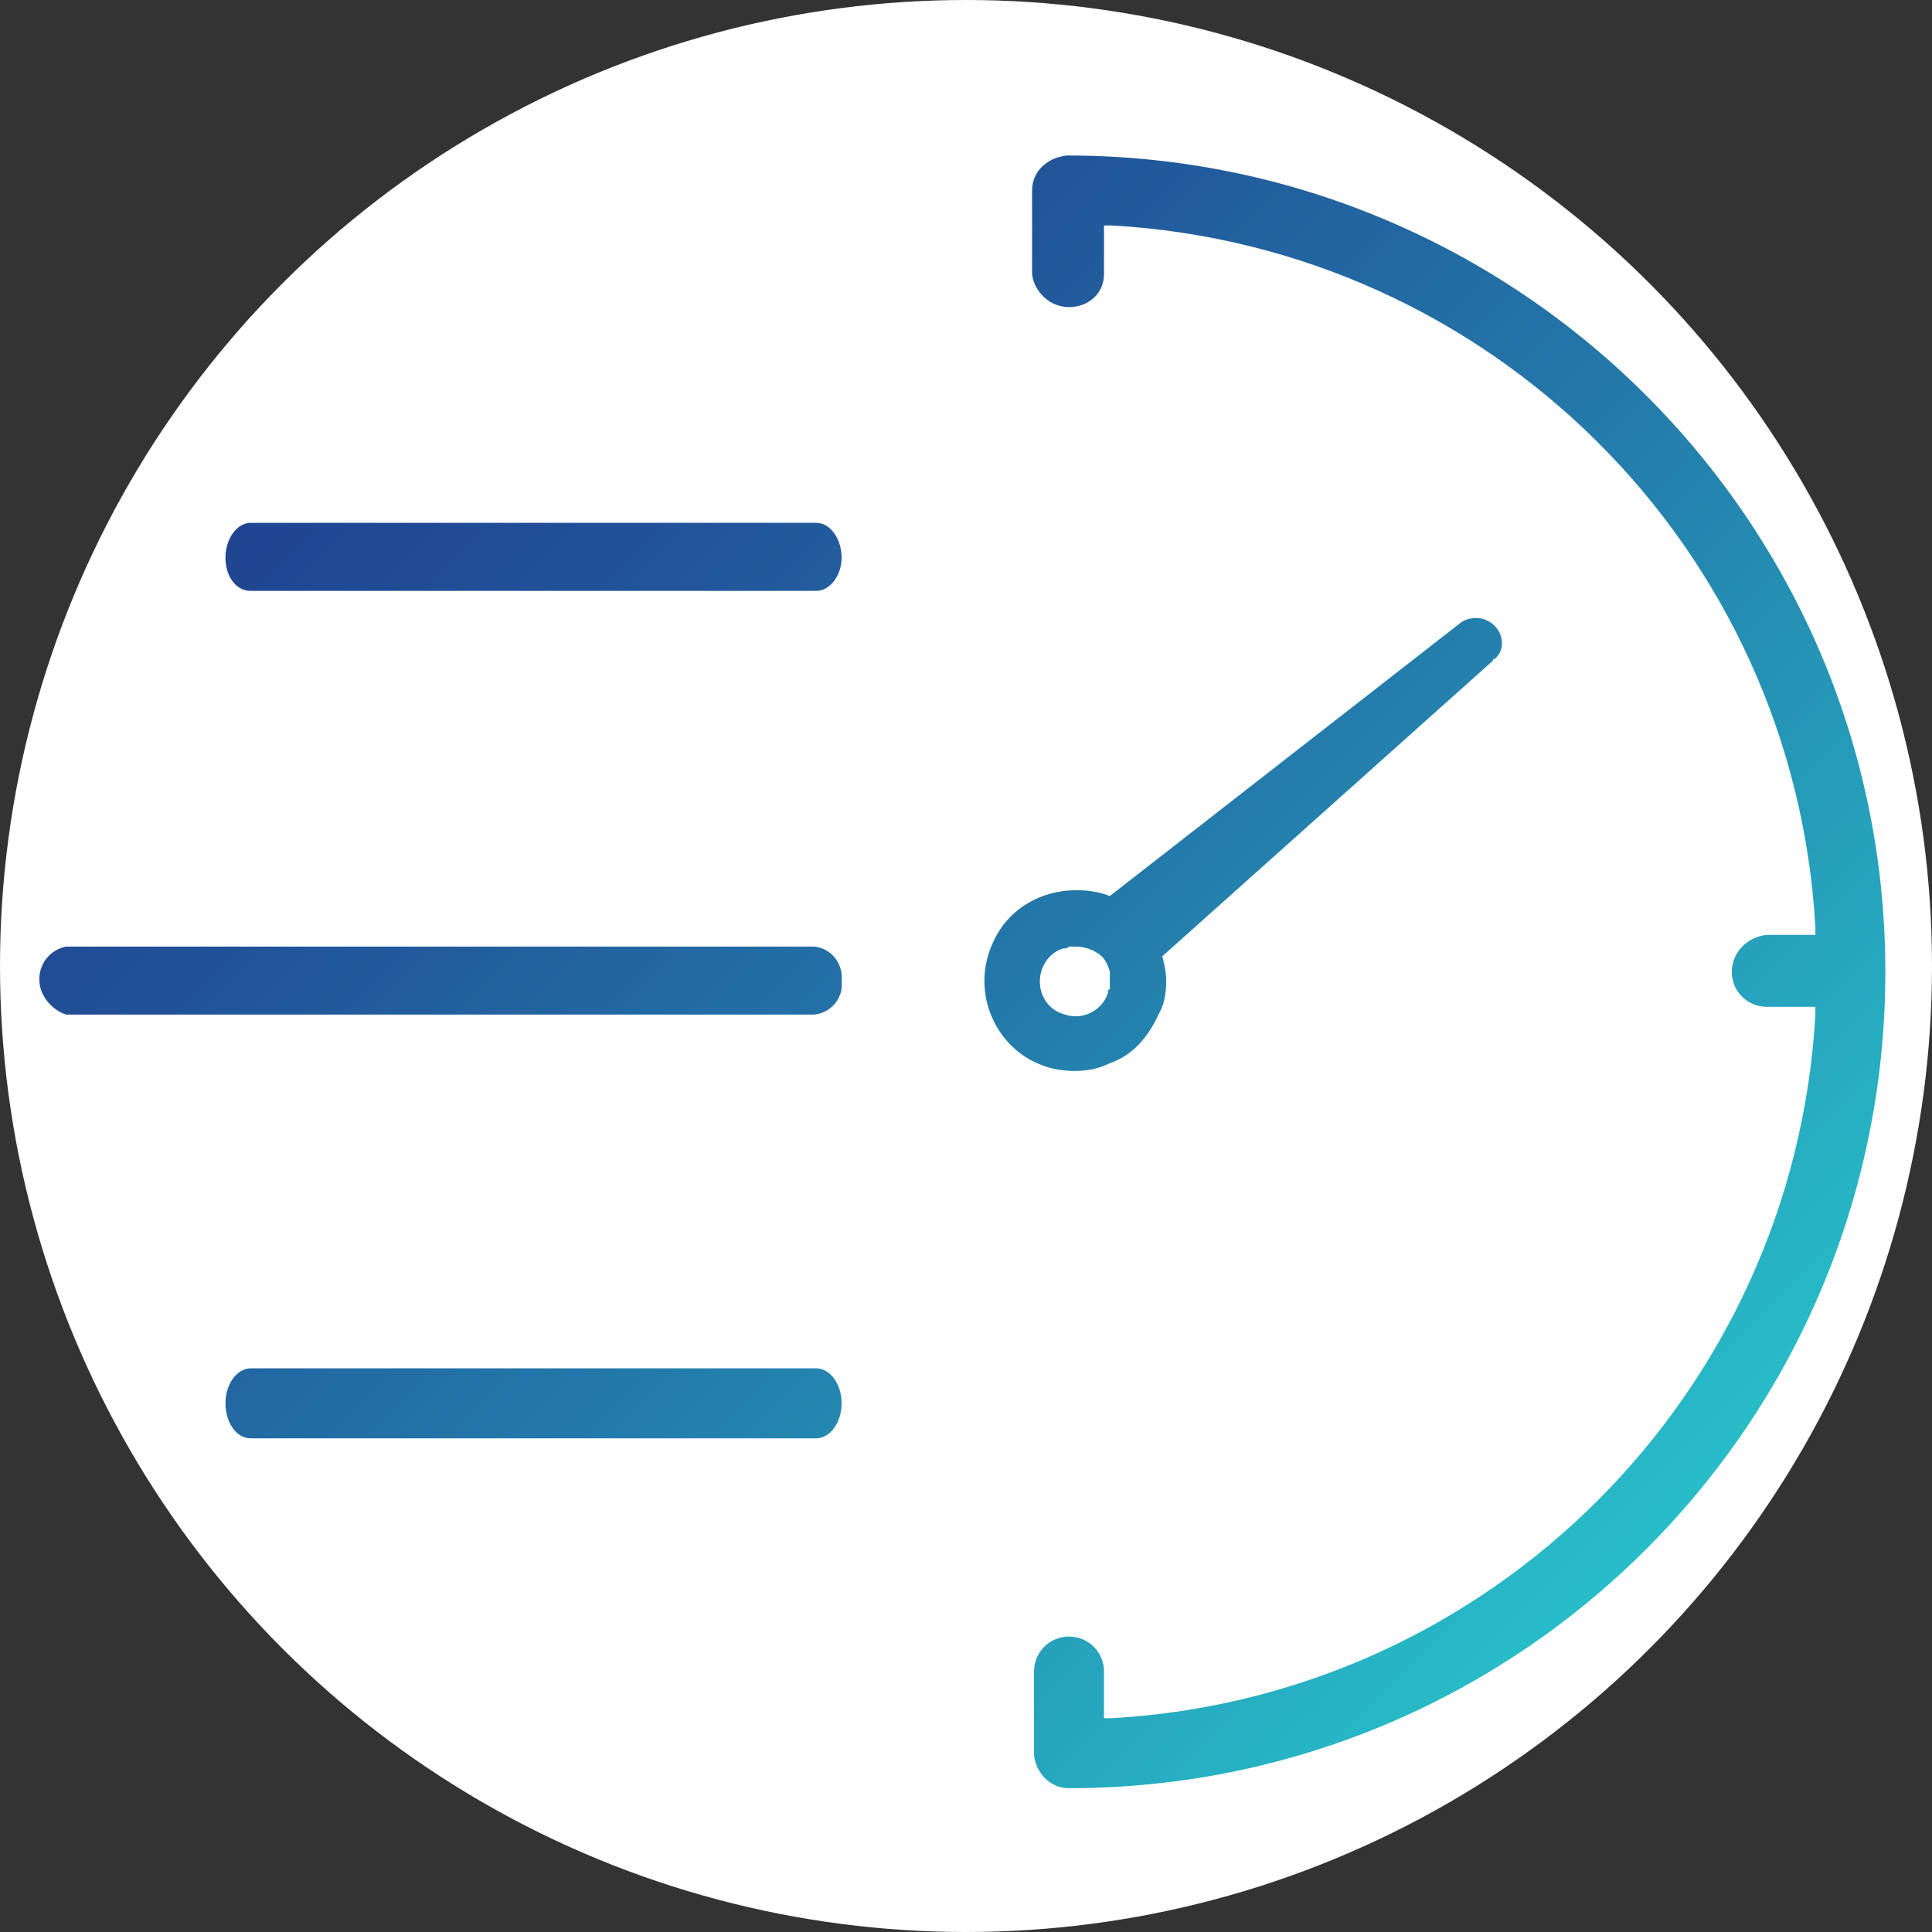
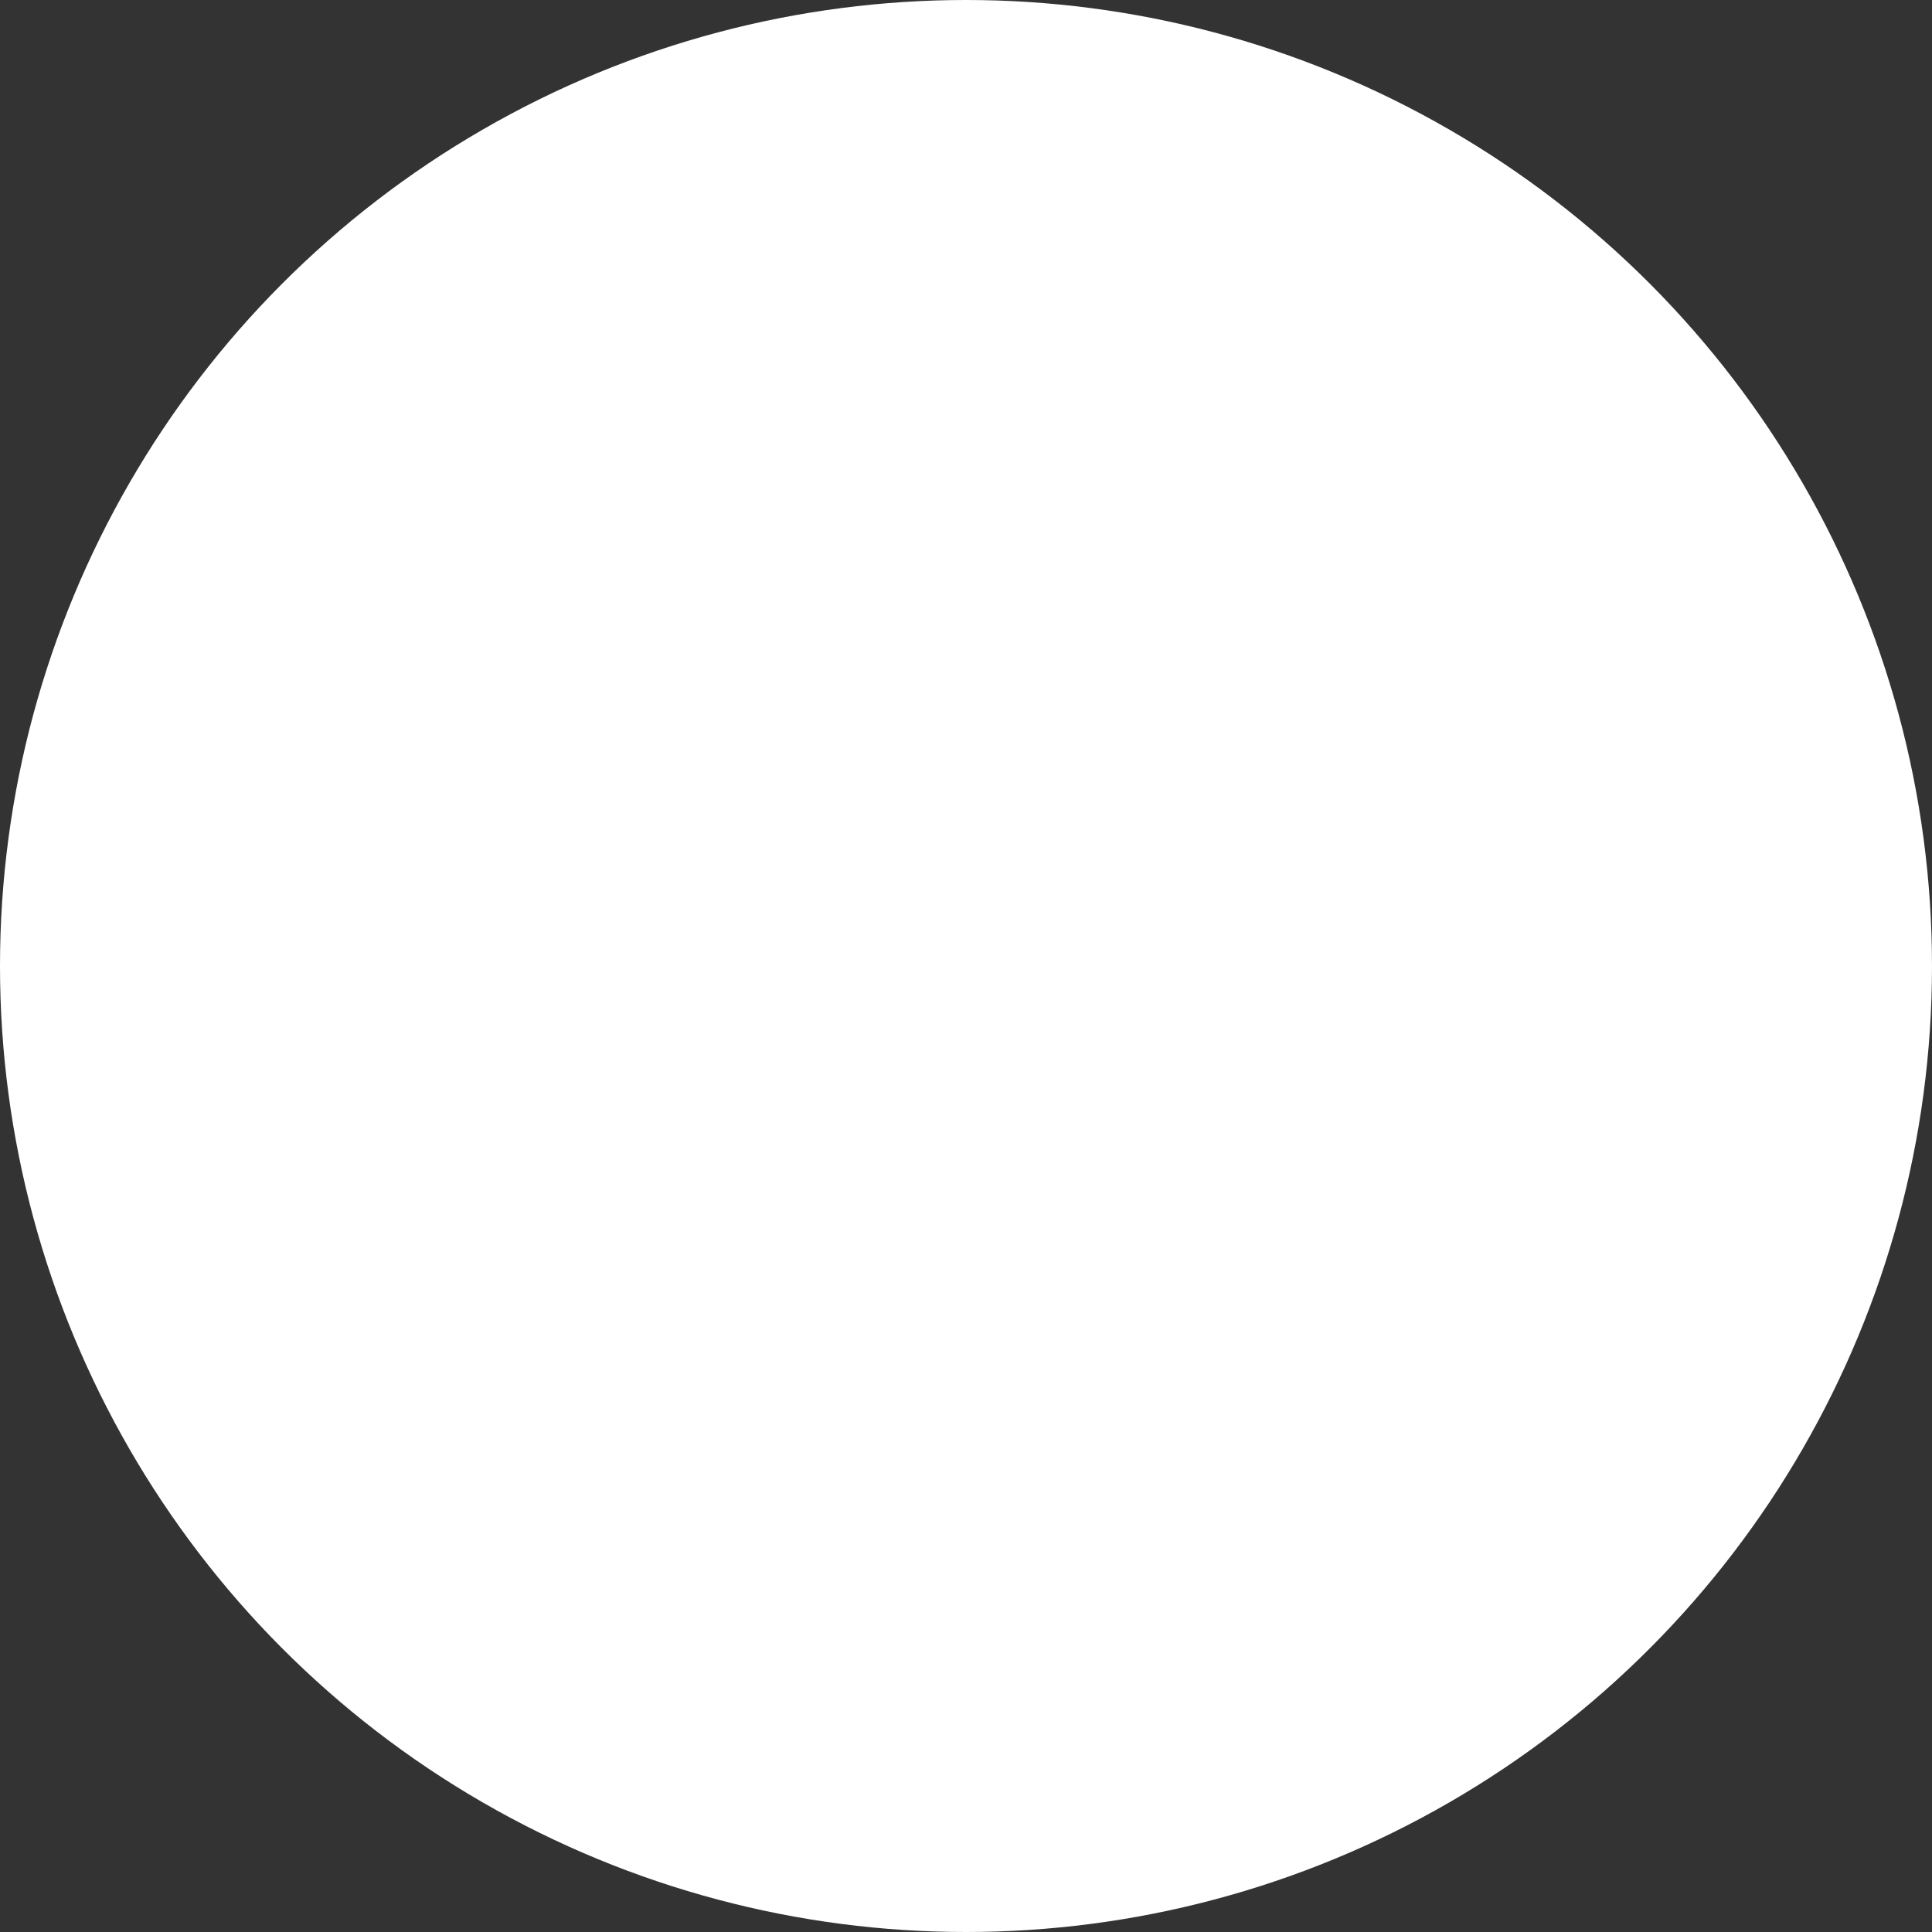
<svg xmlns="http://www.w3.org/2000/svg" version="1.1" id="Layer_1" x="0px" y="0px" viewBox="0 0 99.4 99.4" style="enable-background:new 0 0 99.4 99.4;" xml:space="preserve">
  <rect x="0" y="0" width="99.4" height="99.4" fill="#333333" stroke="none" />
  <style type="text/css">
	.st0{fill:#FFFFFF;}
	.st1{fill:url(#SVGID_1_);}
</style>
  <circle class="st0" cx="49.7" cy="49.7" r="49.7" />
  <linearGradient id="SVGID_1_" gradientUnits="userSpaceOnUse" x1="19.907" y1="83.874" x2="82.224" y2="21.558" gradientTransform="matrix(1.004 0 0 -1.004 0.425 103.124)">
    <stop offset="0" style="stop-color:#204491" />
    <stop offset="0.17" style="stop-color:#215298" />
    <stop offset="0.493" style="stop-color:#2377A9" />
    <stop offset="0.932" style="stop-color:#27B3C4" />
    <stop offset="1" style="stop-color:#28BDC9" />
  </linearGradient>
-   <path class="st1" d="M97,50c0,23.2-18.8,42-42,42c-1,0-1.7-0.8-1.8-1.7V86c0-1,0.8-1.8,1.8-1.8c1,0,1.8,0.8,1.8,1.8l0,0v2.4h0.4  c19.5-1.1,35.1-16.7,36.2-36.2v-0.4h-2.5c-1,0-1.8-0.8-1.8-1.8c0-1,0.8-1.8,1.8-1.9h2.5v-0.4c-1.1-19.5-16.7-35-36.2-36.1h-0.4v2.5  c0,1-0.8,1.7-1.8,1.7c-1,0-1.8-0.8-1.9-1.7V9.8c0-1,0.8-1.7,1.8-1.8C78.1,8,97,26.8,97,50z M59.8,49.2L59.8,49.2  c0.1,0.4,0.2,0.8,0.2,1.3c0,0.6-0.1,1.2-0.4,1.7c-0.5,1.1-1.3,2.1-2.5,2.5c-0.6,0.3-1.2,0.4-1.8,0.4c-0.6,0-1.2-0.1-1.7-0.3  c-2.4-0.9-3.6-3.7-2.6-6.1c0.7-1.8,2.4-2.9,4.4-2.9c0.6,0,1.2,0.1,1.7,0.3l0,0L75.2,32c0.5-0.3,1.2-0.3,1.7,0.2  c0.5,0.5,0.5,1.3,0,1.7c0,0-0.1,0-0.1,0.1L59.8,49.2z M56.4,49c-0.3-0.2-0.7-0.3-1.1-0.3h-0.2H55c-0.1,0.1-0.2,0.1-0.3,0.1  c-0.7,0.2-1.2,0.9-1.2,1.7c0,0.8,0.5,1.5,1.3,1.7c0.9,0.3,1.9-0.2,2.2-1.1c0,0,0,0,0,0c0-0.1,0-0.2,0.1-0.2V50  C57,49.6,56.8,49.2,56.4,49z M41.9,48.7H3.4c-1,0.2-1.6,1.2-1.3,2.2c0.2,0.6,0.7,1.1,1.3,1.3h38.5c0.9-0.1,1.5-0.9,1.4-1.7  C43.4,49.6,42.8,48.8,41.9,48.7z M42,70.4H12.9c-0.7,0-1.3,0.8-1.3,1.8c0,0.9,0.5,1.8,1.3,1.8H42c0.7,0,1.3-0.8,1.3-1.8  C43.3,71.2,42.7,70.4,42,70.4z M42,26.9H12.9c-0.7,0-1.3,0.8-1.3,1.8c0,0.9,0.5,1.7,1.3,1.7H42c0.7,0,1.3-0.8,1.3-1.7  C43.3,27.7,42.7,26.9,42,26.9z" />
</svg>